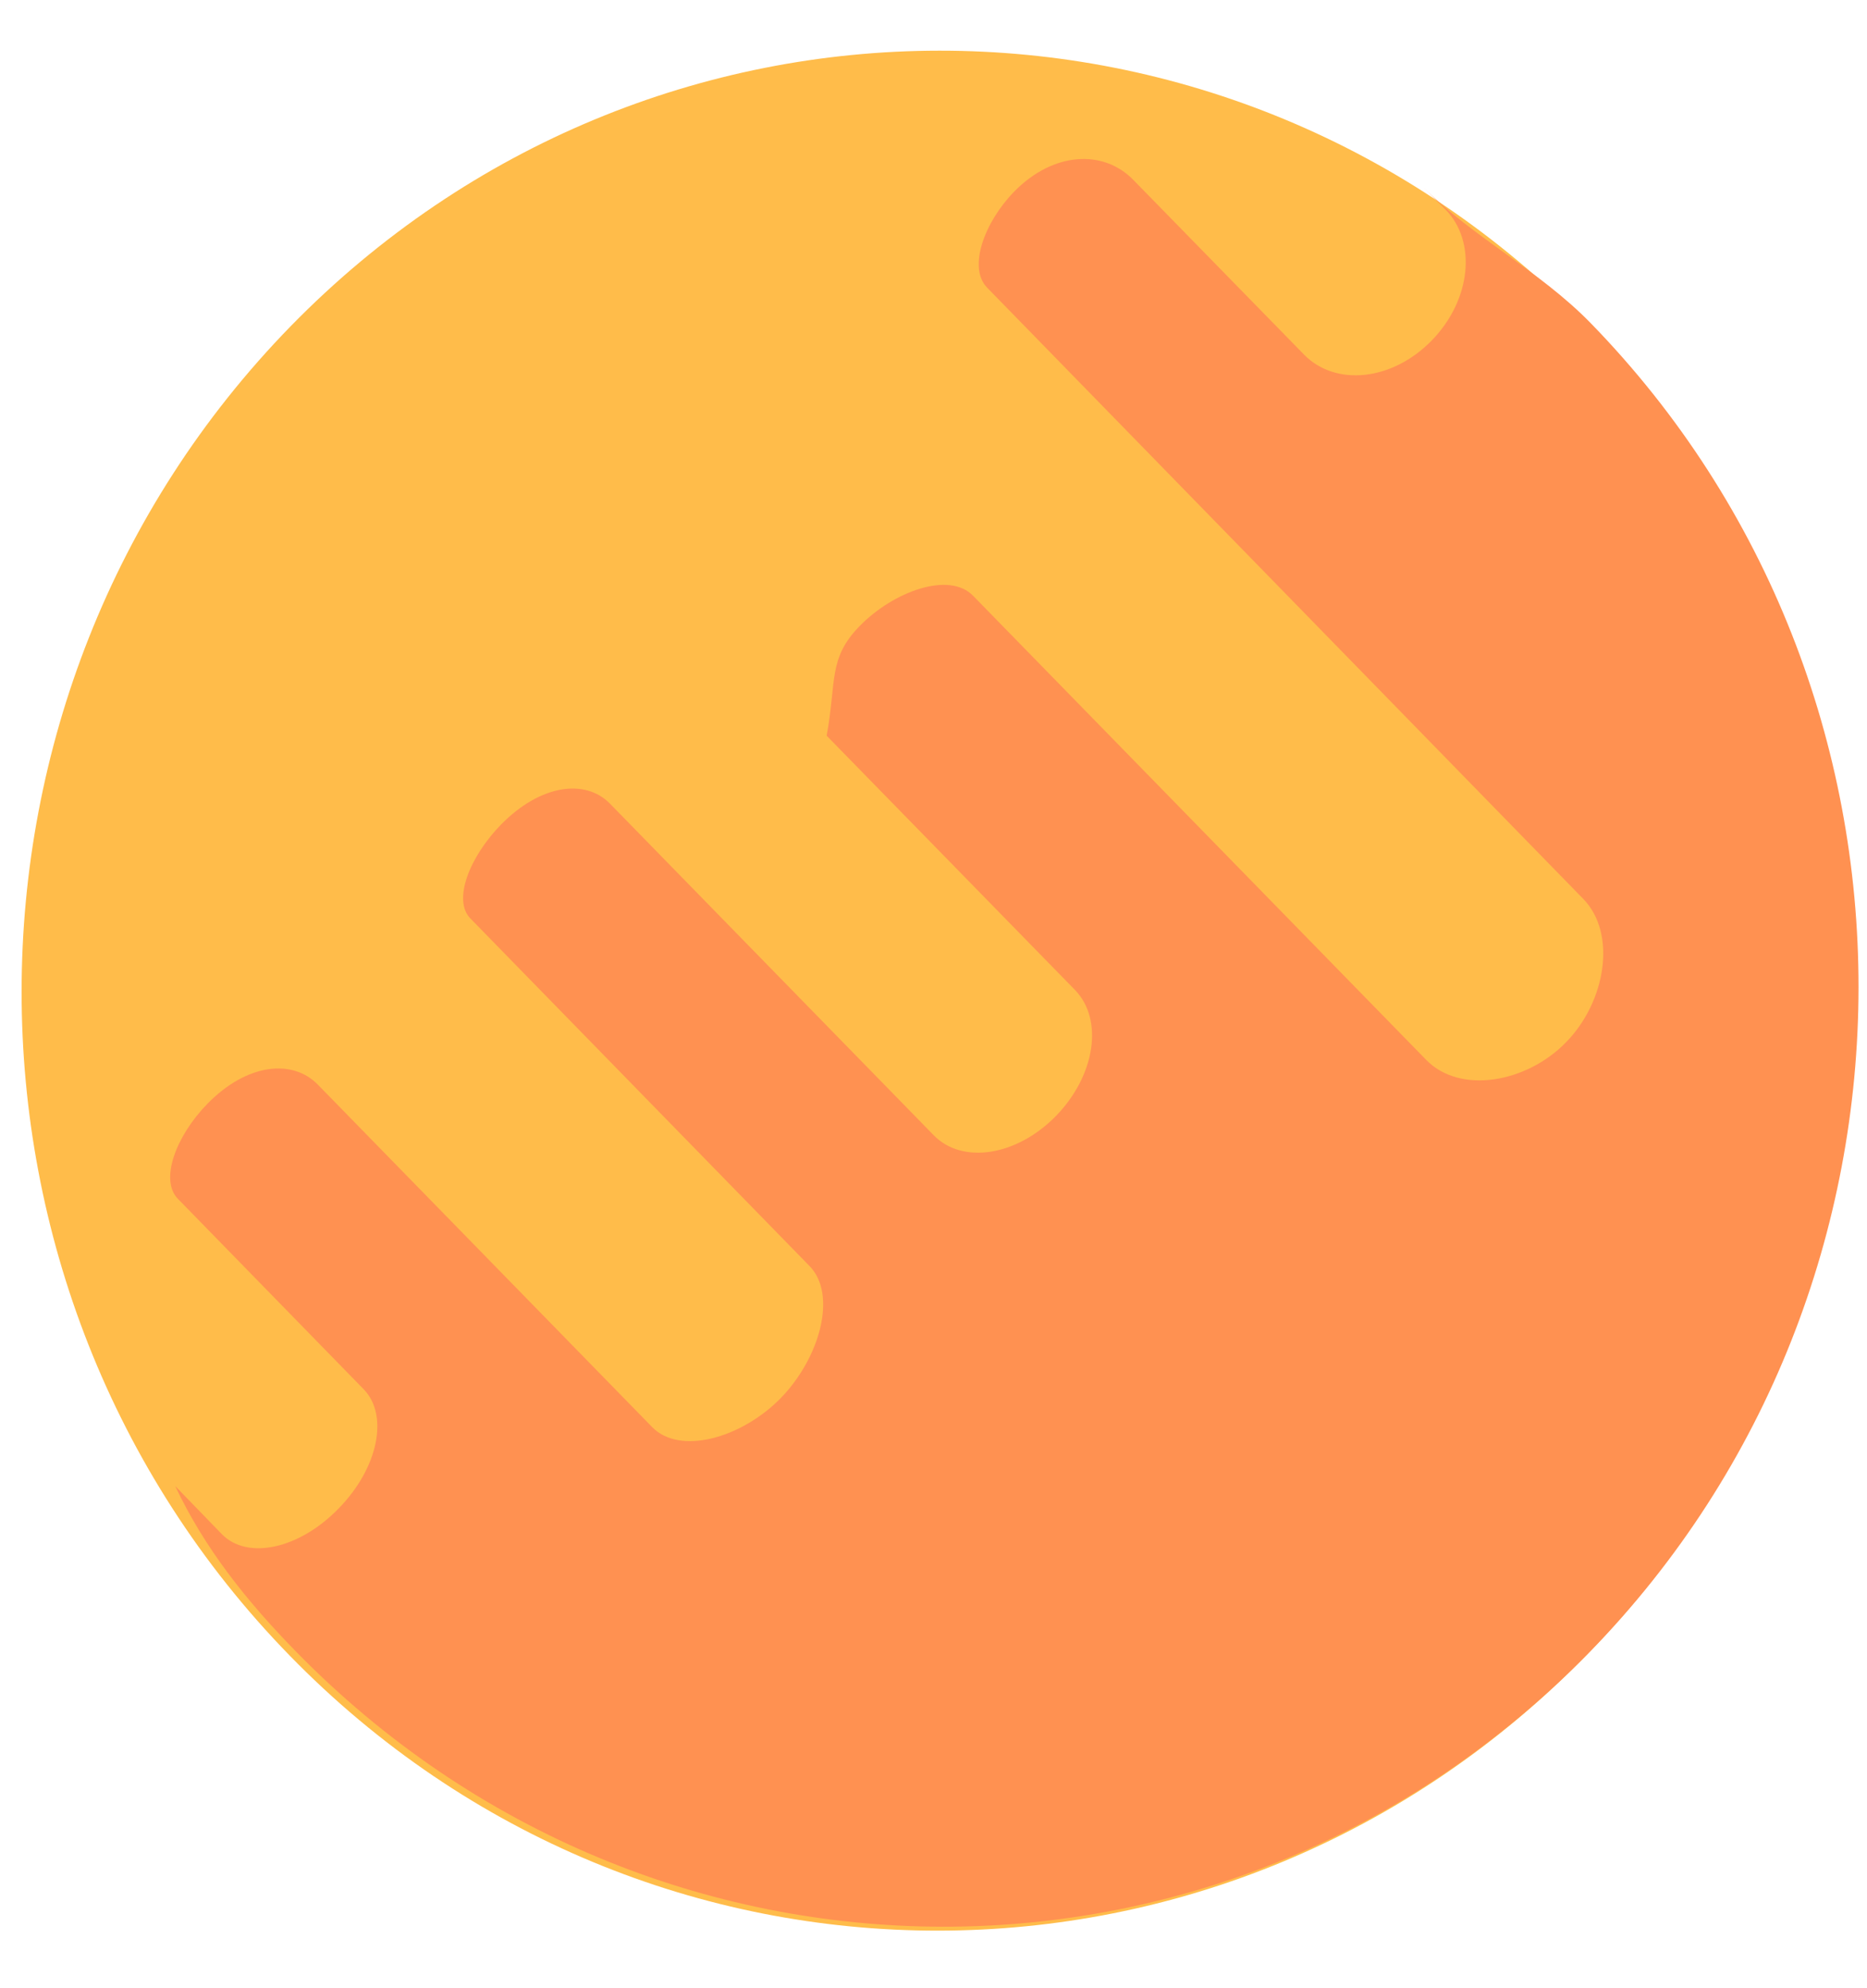
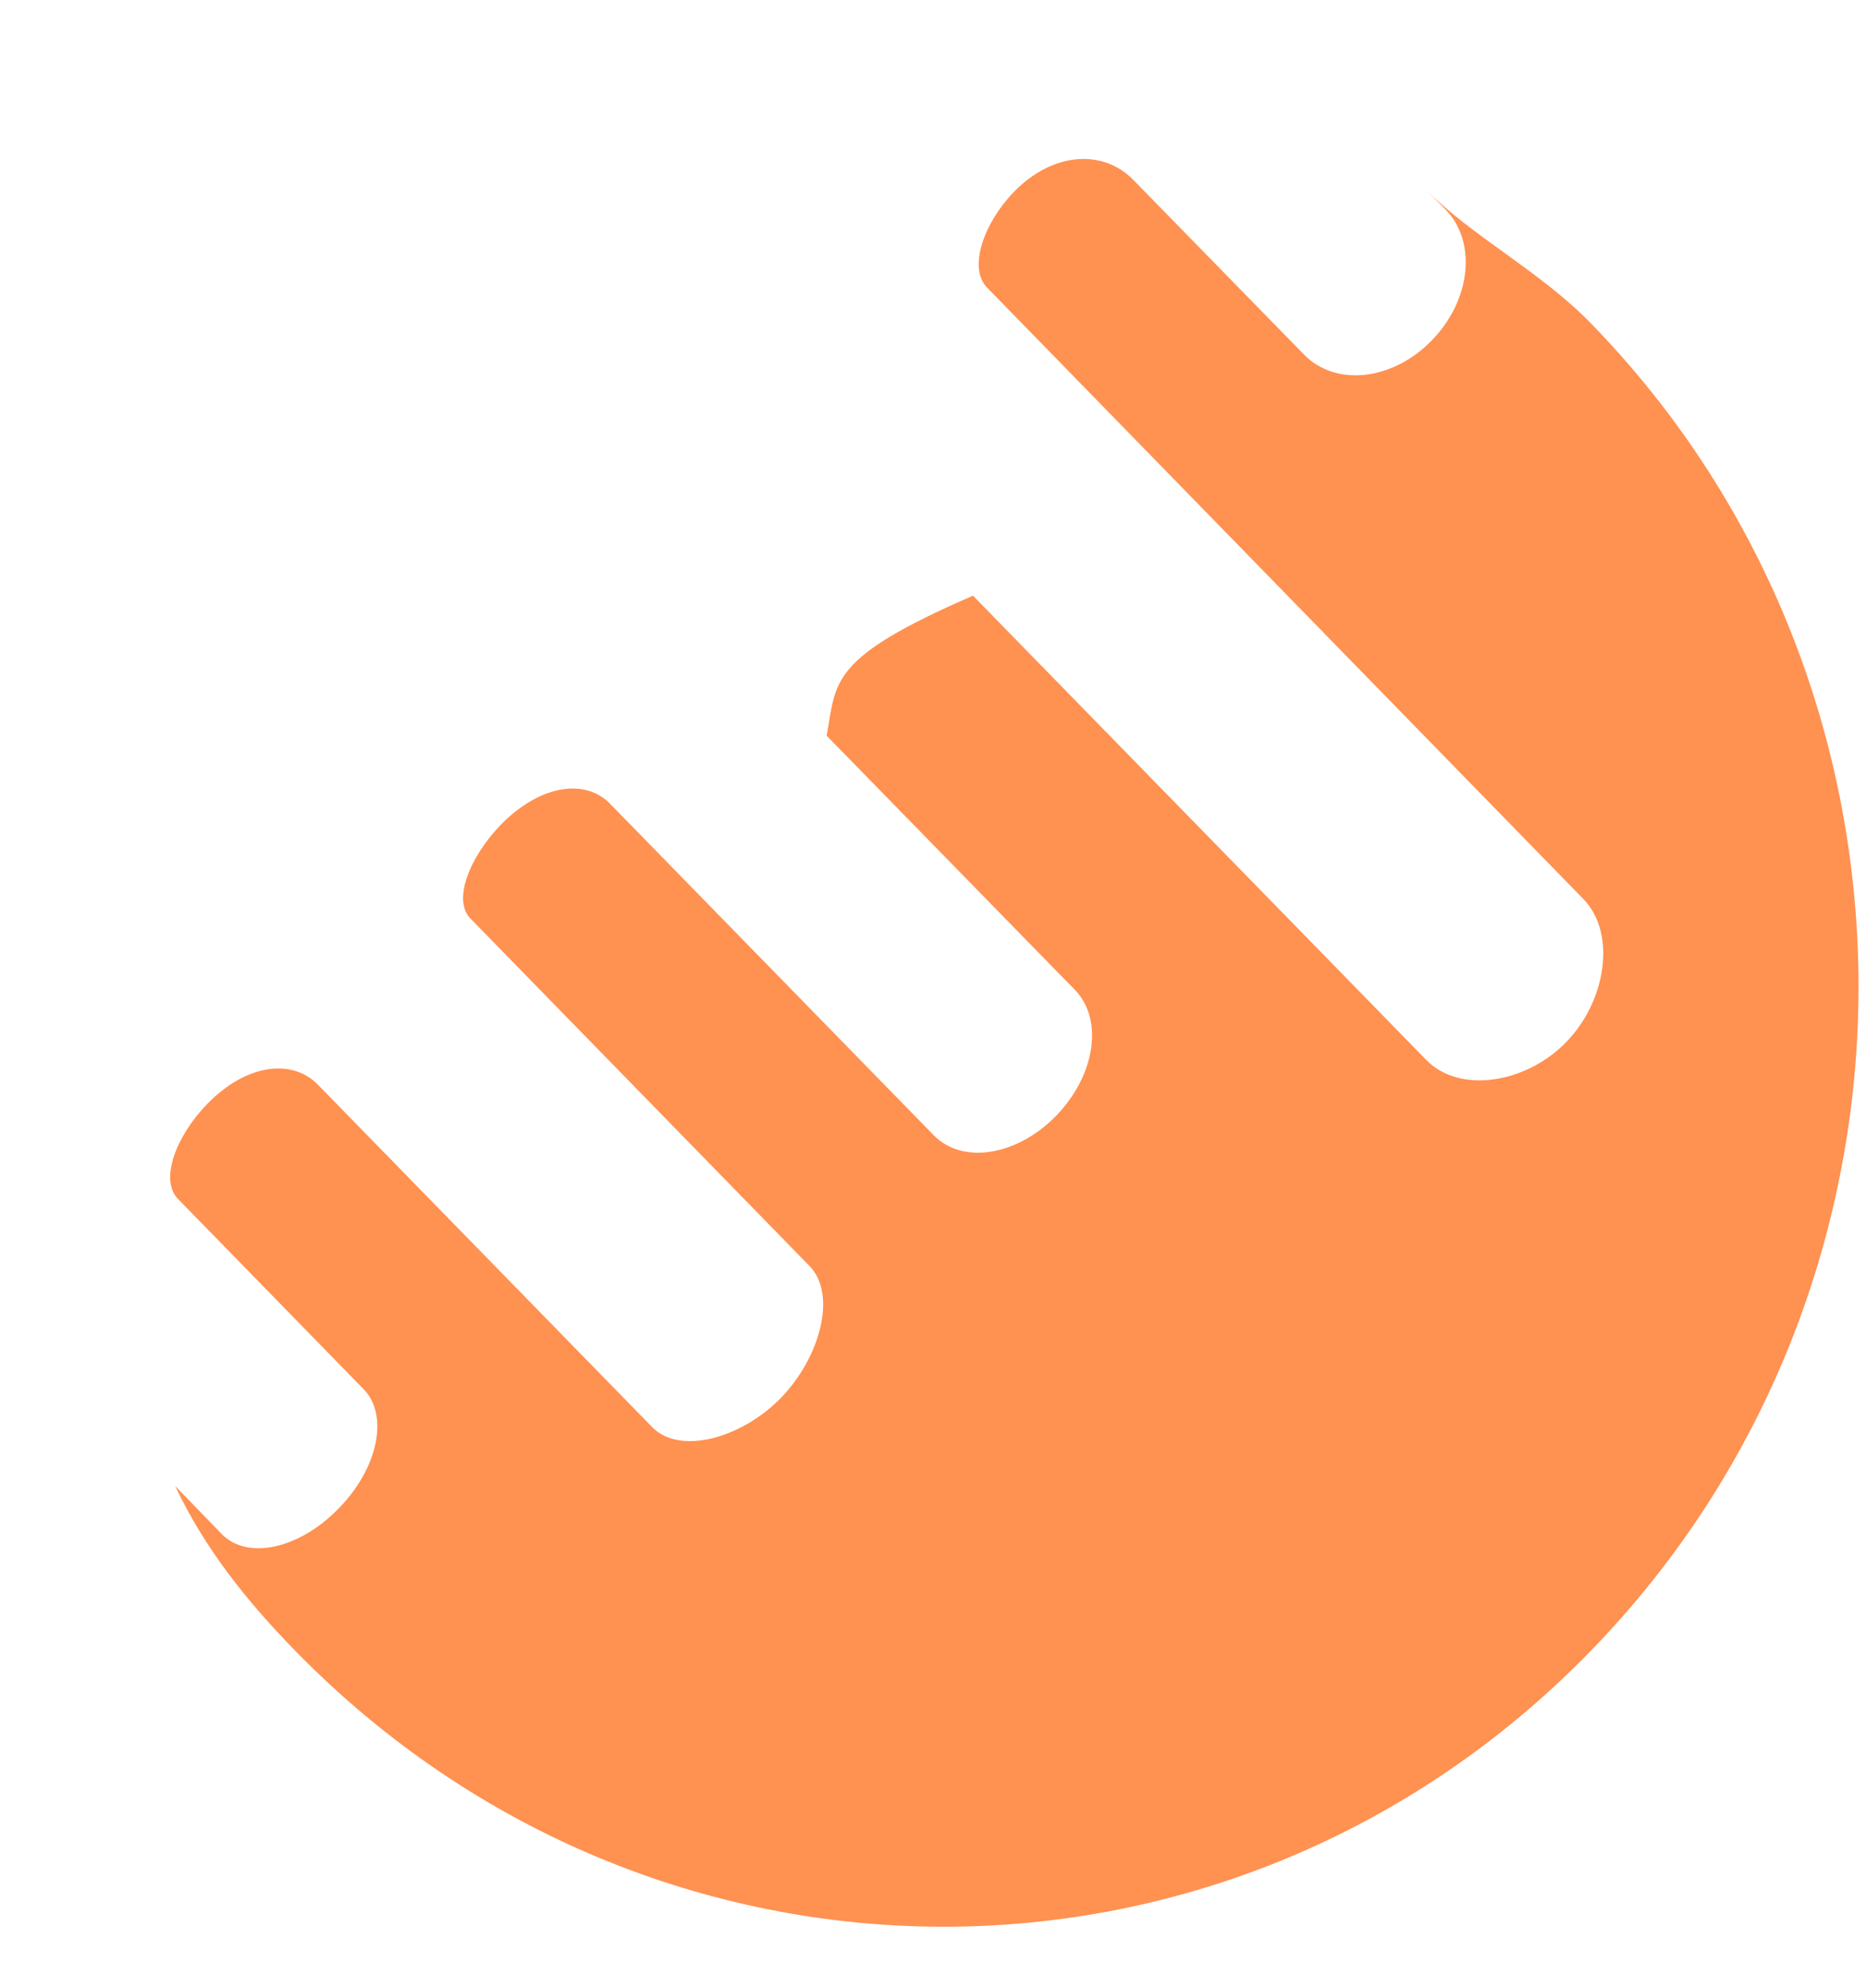
<svg xmlns="http://www.w3.org/2000/svg" width="31" height="33" viewBox="0 0 31 33" fill="none">
-   <path d="M4.825 5.416C10.778 -0.678 20.418 -0.686 26.363 5.404C32.308 11.49 32.3 21.371 26.347 27.466C20.398 33.564 10.753 33.572 4.813 27.482C-1.132 21.392 -1.124 11.515 4.825 5.416Z" fill="#FFBC4A" />
-   <path d="M24.002 3.478C24.523 4.012 24.43 4.978 23.771 5.653C23.116 6.324 22.174 6.419 21.652 5.885L18.817 2.985C18.324 2.479 17.491 2.513 16.836 3.184C16.342 3.693 16.067 4.443 16.391 4.775L26.286 14.917C26.852 15.493 26.662 16.628 26.003 17.299C25.348 17.974 24.24 18.169 23.678 17.589L16.156 9.887C15.76 9.481 14.838 9.813 14.272 10.393C13.746 10.931 13.892 11.312 13.726 12.211L17.851 16.433C18.324 16.922 18.19 17.846 17.535 18.521C16.88 19.192 15.974 19.329 15.501 18.84L10.127 13.338C9.722 12.924 8.978 13.015 8.319 13.686C7.793 14.225 7.514 14.942 7.81 15.244L13.443 21.015C13.9 21.483 13.621 22.527 12.966 23.203C12.31 23.874 11.287 24.156 10.83 23.688L5.278 18.003C4.858 17.572 4.101 17.647 3.442 18.322C2.917 18.861 2.65 19.586 2.953 19.897L6.038 23.058C6.459 23.489 6.281 24.367 5.622 25.038C4.967 25.713 4.109 25.896 3.685 25.465L2.909 24.665C3.398 25.701 4.097 26.575 4.898 27.395C10.839 33.486 20.439 33.519 26.391 27.424C32.344 21.326 32.348 11.449 26.408 5.359C25.554 4.485 24.442 3.93 23.645 3.118L24.002 3.478Z" fill="#FF9151" />
+   <path d="M24.002 3.478C24.523 4.012 24.43 4.978 23.771 5.653C23.116 6.324 22.174 6.419 21.652 5.885L18.817 2.985C18.324 2.479 17.491 2.513 16.836 3.184C16.342 3.693 16.067 4.443 16.391 4.775L26.286 14.917C26.852 15.493 26.662 16.628 26.003 17.299C25.348 17.974 24.24 18.169 23.678 17.589L16.156 9.887C13.746 10.931 13.892 11.312 13.726 12.211L17.851 16.433C18.324 16.922 18.19 17.846 17.535 18.521C16.88 19.192 15.974 19.329 15.501 18.84L10.127 13.338C9.722 12.924 8.978 13.015 8.319 13.686C7.793 14.225 7.514 14.942 7.81 15.244L13.443 21.015C13.9 21.483 13.621 22.527 12.966 23.203C12.31 23.874 11.287 24.156 10.83 23.688L5.278 18.003C4.858 17.572 4.101 17.647 3.442 18.322C2.917 18.861 2.65 19.586 2.953 19.897L6.038 23.058C6.459 23.489 6.281 24.367 5.622 25.038C4.967 25.713 4.109 25.896 3.685 25.465L2.909 24.665C3.398 25.701 4.097 26.575 4.898 27.395C10.839 33.486 20.439 33.519 26.391 27.424C32.344 21.326 32.348 11.449 26.408 5.359C25.554 4.485 24.442 3.93 23.645 3.118L24.002 3.478Z" fill="#FF9151" />
</svg>